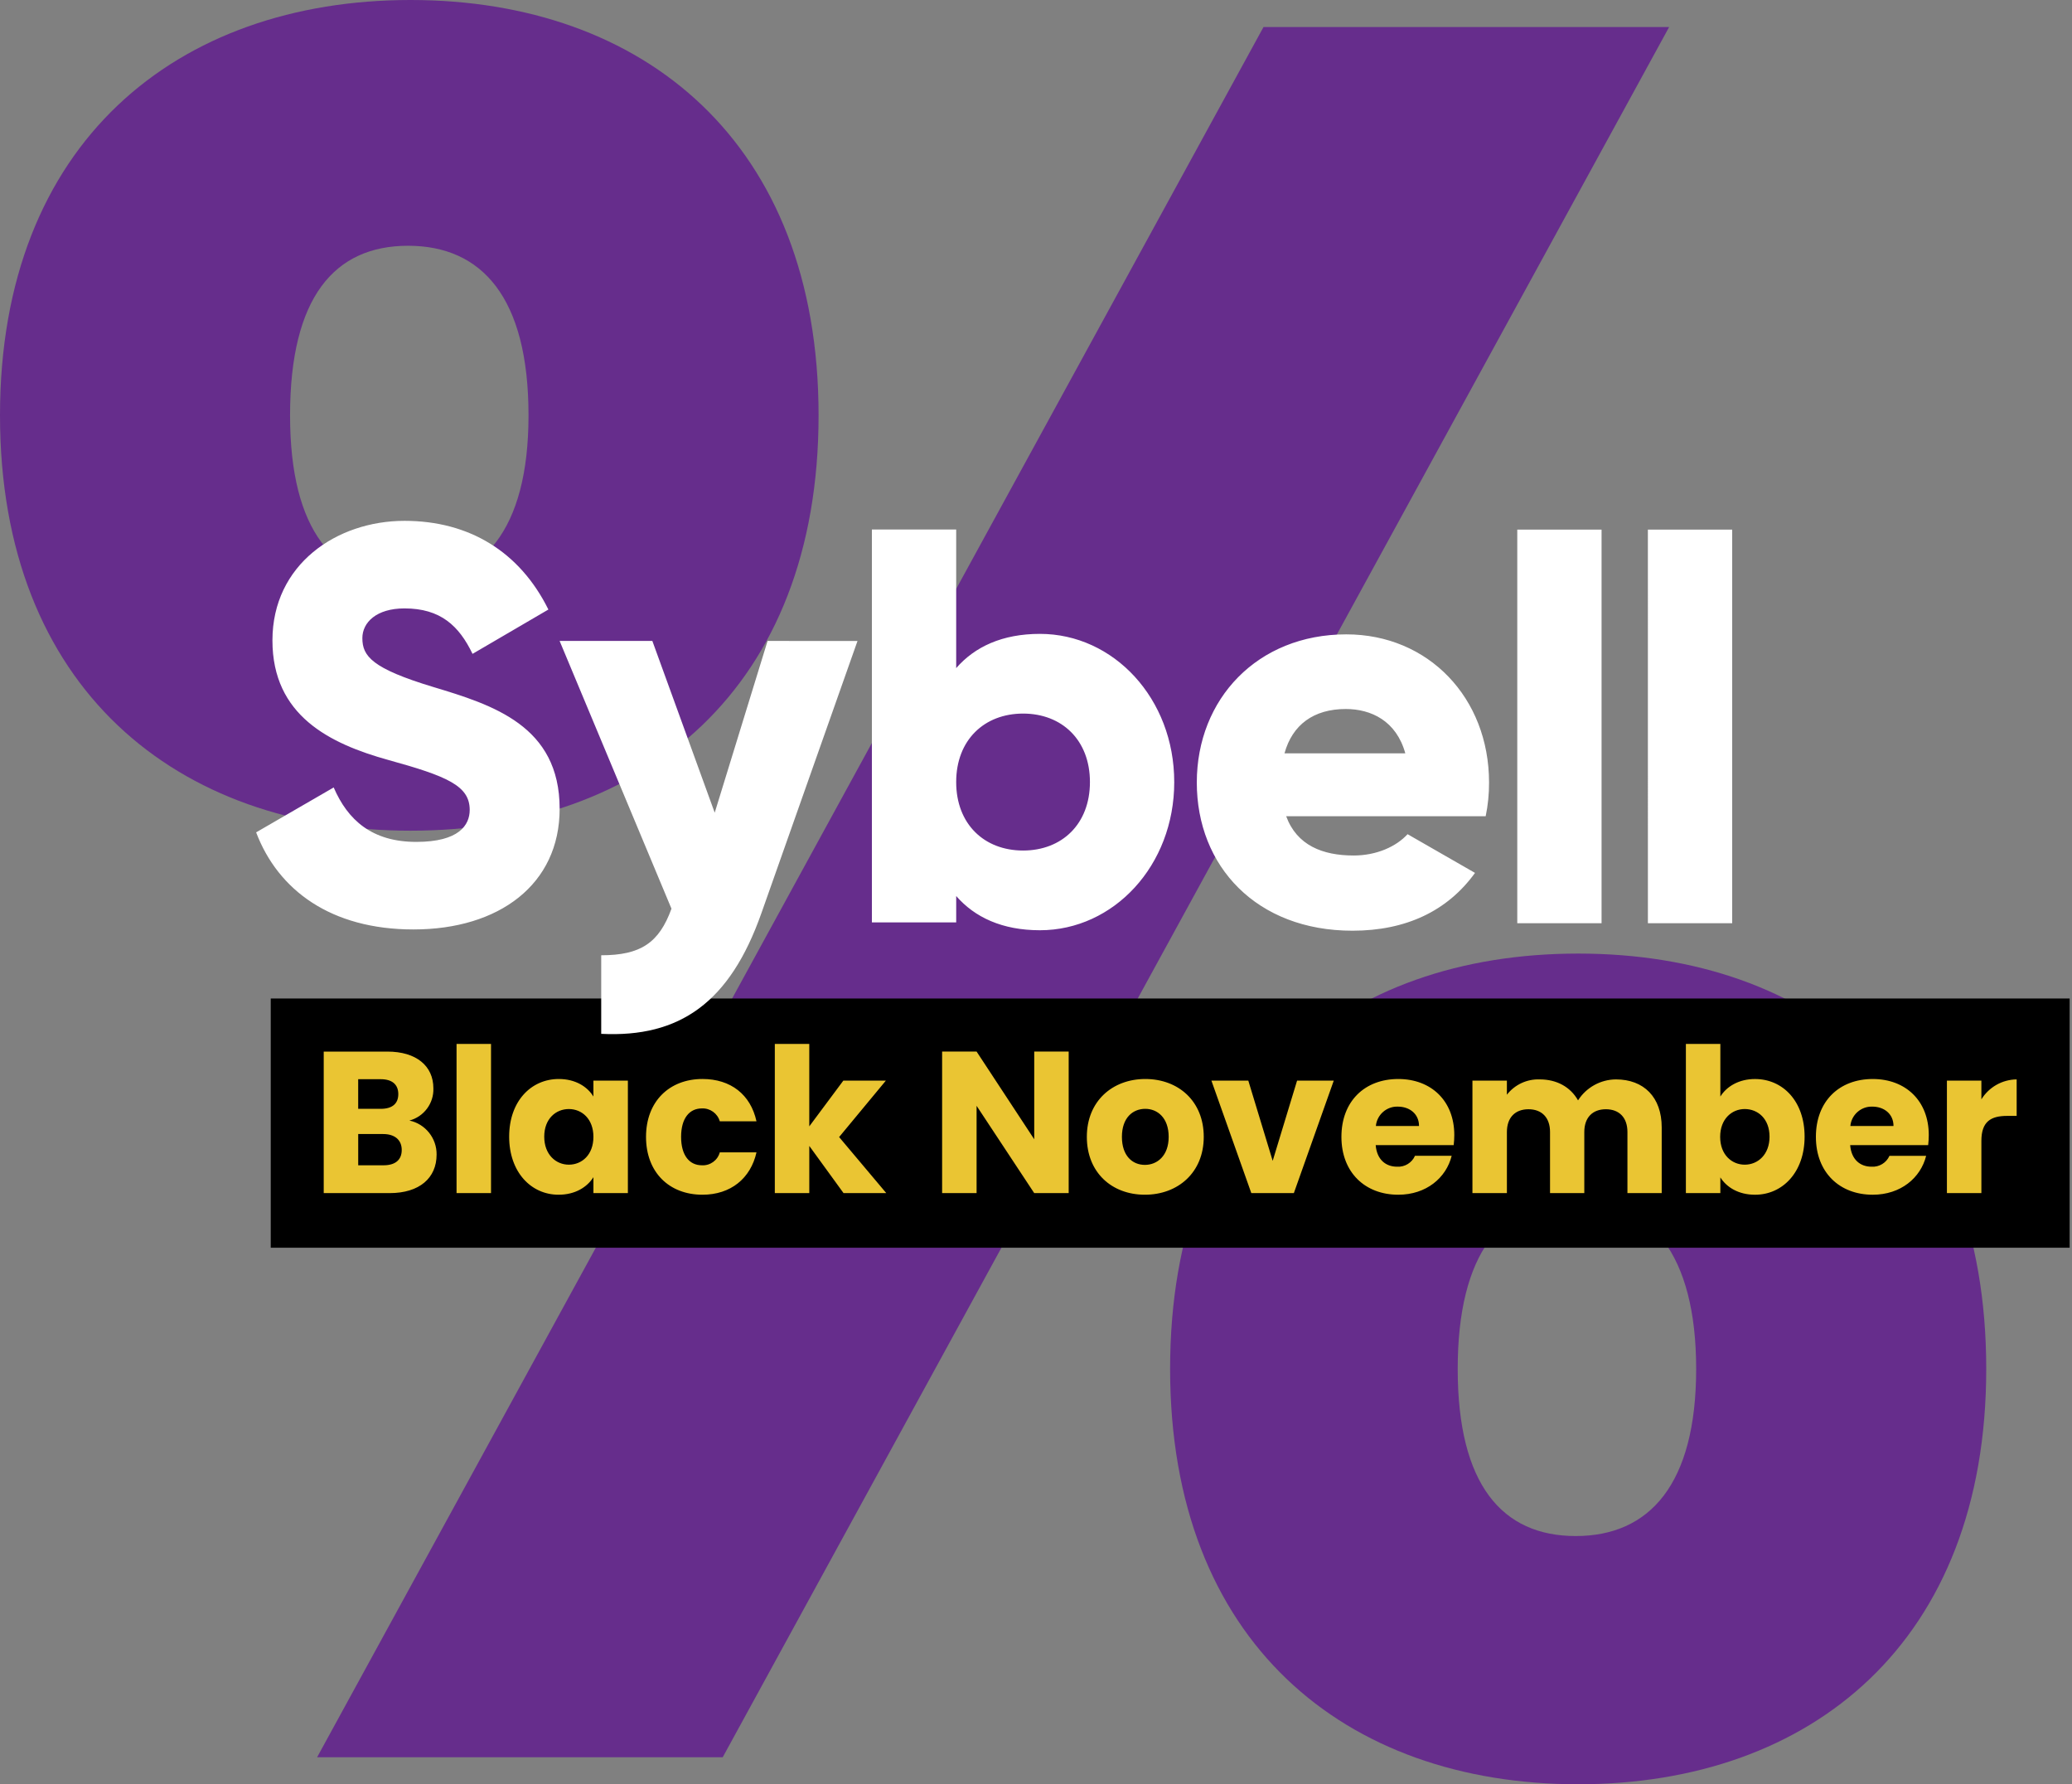
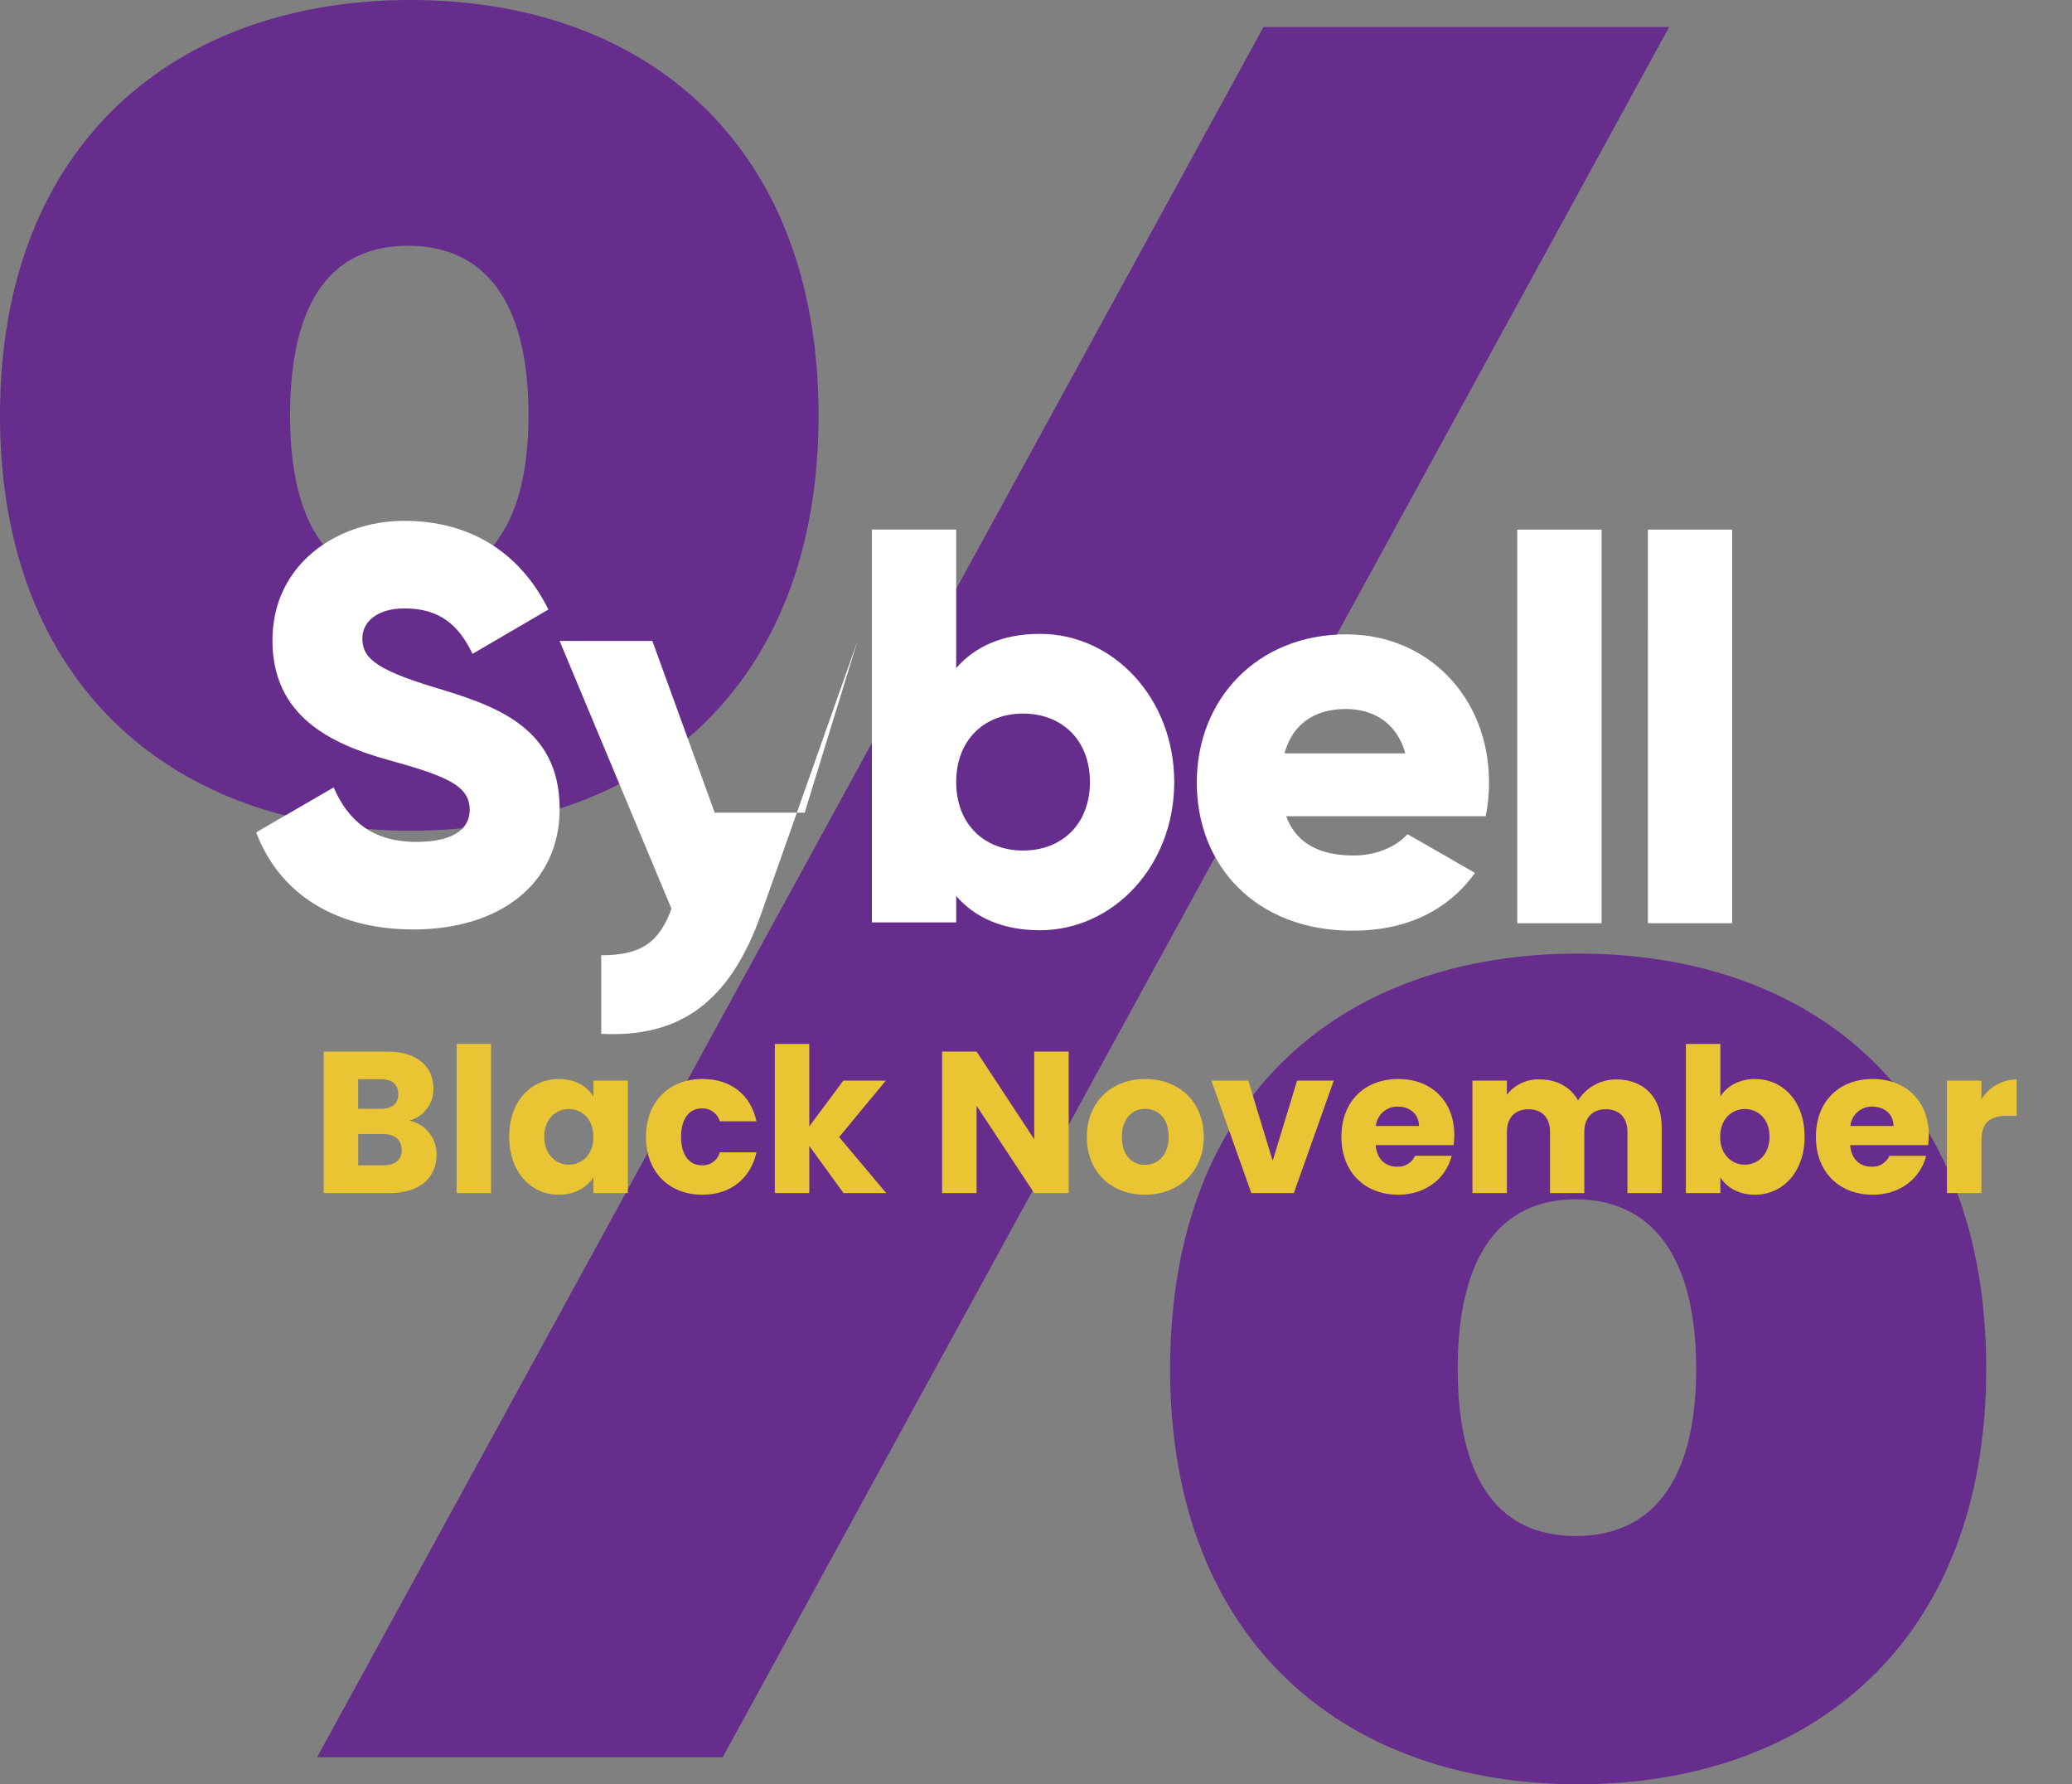
<svg xmlns="http://www.w3.org/2000/svg" width="100%" height="100%" viewBox="0 0 453 390" version="1.1" xml:space="preserve" style="fill-rule:evenodd;clip-rule:evenodd;stroke-linejoin:round;stroke-miterlimit:2;">
  <rect x="0" y="0" width="453" height="390" fill="#808080" stroke="none" />
  <g id="Group_75">
    <path id="Path_81" d="M-0,90.785c-0,59.625 38.695,90.786 89.753,90.786c51.056,-0 89.212,-31.158 89.212,-90.786c-0,-59.628 -38.156,-90.785 -89.213,-90.785c-51.056,0 -89.752,31.157 -89.752,90.785Zm89.215,-37.066c16.125,-0 26.334,11.281 26.334,37.066c0,25.248 -10.211,36.529 -26.334,36.529c-16.124,0 -25.8,-11.281 -25.8,-36.529c0.003,-25.785 9.676,-37.066 25.8,-37.066Zm-19.886,330.375l88.678,-0l206.914,-378.185l-88.681,0l-206.911,378.185Zm186.491,-84.879c0,59.625 38.158,90.785 89.215,90.785c51.057,0 89.215,-31.157 89.215,-90.785c-0,-60.165 -38.159,-90.785 -89.215,-90.785c-51.056,-0 -89.215,30.62 -89.215,90.785Zm88.677,-37.066c16.125,0 26.335,11.819 26.335,37.067c0,25.248 -10.211,36.528 -26.335,36.528c-16.123,0 -25.8,-11.281 -25.8,-36.528c0,-25.248 9.678,-37.067 25.8,-37.067Z" style="fill:#662d8c;fill-rule:nonzero;" />
-     <rect id="Rectangle_132" x="59.192" y="218.248" width="393.293" height="54.476" />
-     <path id="Path_83" d="M55.999,181.934l16.955,-9.815c3.07,7.114 8.359,11.901 18.062,11.901c9.342,0 11.676,-3.682 11.676,-6.993c-0,-5.278 -4.915,-7.361 -17.815,-10.92c-12.782,-3.556 -25.314,-9.691 -25.314,-26.131c0,-16.561 14.01,-26.131 28.875,-26.131c14.137,-0 25.19,6.75 31.456,19.384l-16.585,9.691c-2.949,-6.132 -7.007,-9.935 -14.871,-9.935c-6.139,0 -9.215,3.065 -9.215,6.5c0,3.926 2.093,6.626 15.487,10.672c13.02,3.926 27.644,8.466 27.644,26.625c0,16.562 -13.275,26.376 -31.95,26.376c-18.061,0 -29.611,-8.586 -34.405,-21.22m131.476,-41.835l-21.013,59.498c-6.881,19.505 -17.821,27.233 -35.02,26.375l0,-17.175c8.6,0 12.652,-2.7 15.36,-10.181l-24.454,-58.522l20.274,0l13.635,37.539l11.556,-37.539l19.662,0.005Zm69.248,30.841c0,18.281 -13.266,32.388 -29.362,32.388c-8.231,0 -14.257,-2.82 -18.308,-7.481l-0,5.765l-18.432,0l-0,-85.88l18.429,0l0,30.3c4.05,-4.66 10.077,-7.484 18.309,-7.484c16.095,-0 29.362,14.11 29.362,32.387m-18.429,0c0,-9.2 -6.145,-14.965 -14.617,-14.965c-8.472,0 -14.625,5.765 -14.625,14.965c-0,9.2 6.144,14.969 14.625,14.969c8.48,0 14.617,-5.765 14.617,-14.969m57.648,16.057c5.036,-0 9.335,-1.963 11.796,-4.661l14.745,8.463c-6.025,8.342 -15.112,12.635 -26.788,12.635c-21.011,-0 -34.037,-14.108 -34.037,-32.388c0,-18.281 13.275,-32.387 32.686,-32.387c17.941,-0 31.208,13.863 31.208,32.387c0.013,2.474 -0.234,4.942 -0.736,7.364l-43.618,0c2.334,6.375 7.984,8.586 14.745,8.586m11.302,-22.326c-1.967,-7.117 -7.491,-9.694 -13.02,-9.694c-7.008,-0 -11.676,3.435 -13.395,9.694l26.415,0Zm24.477,-48.9l18.429,0l0,86.03l-18.429,0l-0,-86.03Zm28.556,0l18.43,0l-0,86.03l-18.427,0l-0.003,-86.03Z" style="fill:#fff;fill-rule:nonzero;" />
+     <path id="Path_83" d="M55.999,181.934l16.955,-9.815c3.07,7.114 8.359,11.901 18.062,11.901c9.342,0 11.676,-3.682 11.676,-6.993c-0,-5.278 -4.915,-7.361 -17.815,-10.92c-12.782,-3.556 -25.314,-9.691 -25.314,-26.131c0,-16.561 14.01,-26.131 28.875,-26.131c14.137,-0 25.19,6.75 31.456,19.384l-16.585,9.691c-2.949,-6.132 -7.007,-9.935 -14.871,-9.935c-6.139,0 -9.215,3.065 -9.215,6.5c0,3.926 2.093,6.626 15.487,10.672c13.02,3.926 27.644,8.466 27.644,26.625c0,16.562 -13.275,26.376 -31.95,26.376c-18.061,0 -29.611,-8.586 -34.405,-21.22m131.476,-41.835l-21.013,59.498c-6.881,19.505 -17.821,27.233 -35.02,26.375l0,-17.175c8.6,0 12.652,-2.7 15.36,-10.181l-24.454,-58.522l20.274,0l13.635,37.539l19.662,0.005Zm69.248,30.841c0,18.281 -13.266,32.388 -29.362,32.388c-8.231,0 -14.257,-2.82 -18.308,-7.481l-0,5.765l-18.432,0l-0,-85.88l18.429,0l0,30.3c4.05,-4.66 10.077,-7.484 18.309,-7.484c16.095,-0 29.362,14.11 29.362,32.387m-18.429,0c0,-9.2 -6.145,-14.965 -14.617,-14.965c-8.472,0 -14.625,5.765 -14.625,14.965c-0,9.2 6.144,14.969 14.625,14.969c8.48,0 14.617,-5.765 14.617,-14.969m57.648,16.057c5.036,-0 9.335,-1.963 11.796,-4.661l14.745,8.463c-6.025,8.342 -15.112,12.635 -26.788,12.635c-21.011,-0 -34.037,-14.108 -34.037,-32.388c0,-18.281 13.275,-32.387 32.686,-32.387c17.941,-0 31.208,13.863 31.208,32.387c0.013,2.474 -0.234,4.942 -0.736,7.364l-43.618,0c2.334,6.375 7.984,8.586 14.745,8.586m11.302,-22.326c-1.967,-7.117 -7.491,-9.694 -13.02,-9.694c-7.008,-0 -11.676,3.435 -13.395,9.694l26.415,0Zm24.477,-48.9l18.429,0l0,86.03l-18.429,0l-0,-86.03Zm28.556,0l18.43,0l-0,86.03l-18.427,0l-0.003,-86.03Z" style="fill:#fff;fill-rule:nonzero;" />
    <path id="Path_84" d="M87.831,251.357c-0,2.203 -1.454,3.349 -3.966,3.349l-5.55,0l-0,-6.831l5.464,0c2.508,0 4.052,1.278 4.052,3.482Zm-0.75,-12.207c-0,2.115 -1.366,3.216 -3.834,3.216l-4.936,0l0,-6.477l4.936,-0c2.468,-0 3.834,1.146 3.834,3.261Zm8.373,13.221c0.052,-3.572 -2.454,-6.71 -5.949,-7.448c3.173,-0.827 5.365,-3.773 5.244,-7.05c-0,-4.891 -3.746,-8.02 -10.05,-8.02l-13.923,-0l-0,30.934l14.41,0c6.522,0 10.268,-3.305 10.268,-8.416Zm4.363,8.416l7.535,0l-0,-32.61l-7.535,0l-0,32.61Zm11.501,-12.339c-0,7.756 4.8,12.692 10.8,12.692c3.658,-0 6.257,-1.675 7.624,-3.834l-0,3.481l7.532,0l-0,-24.589l-7.535,-0l-0,3.481c-1.323,-2.159 -3.922,-3.834 -7.58,-3.834c-6.037,0 -10.841,4.847 -10.841,12.603Zm18.42,0.044c-0,3.922 -2.512,6.081 -5.376,6.081c-2.82,0 -5.376,-2.203 -5.376,-6.125c-0,-3.922 2.556,-6.037 5.376,-6.037c2.865,-0 5.377,2.16 5.377,6.081l-0.001,0Zm11.502,0c-0,7.8 5.112,12.648 12.339,12.648c6.169,-0 10.532,-3.57 11.81,-9.255l-8.02,0c-0.472,1.745 -2.118,2.929 -3.922,2.82c-2.688,0 -4.539,-2.115 -4.539,-6.213c-0,-4.099 1.848,-6.215 4.539,-6.215c1.798,-0.085 3.43,1.089 3.922,2.82l8.02,0c-1.275,-5.861 -5.641,-9.254 -11.81,-9.254c-7.227,0.002 -12.339,4.894 -12.339,12.649Zm28.159,12.295l7.536,0l-0,-10.312l7.491,10.312l9.342,0l-10.312,-12.25l10.224,-12.339l-9.3,-0l-7.448,10.003l0,-18.024l-7.533,0l0,32.61Zm56.715,-30.935l0,19.169l-12.6,-19.169l-7.539,-0l0,30.935l7.536,0l-0,-19.081l12.6,19.081l7.535,0l-0,-30.935l-7.532,-0Zm37.062,18.64c-0,-7.8 -5.55,-12.647 -12.78,-12.647c-7.183,0 -12.78,4.847 -12.78,12.647c-0,7.8 5.465,12.648 12.692,12.648c7.227,-0 12.868,-4.848 12.868,-12.648Zm-17.892,0c0,-4.186 2.38,-6.125 5.112,-6.125c2.644,0 5.112,1.939 5.112,6.125c0,4.143 -2.511,6.126 -5.199,6.126c-2.733,-0 -5.025,-1.983 -5.025,-6.126l0,0Zm19.566,-12.294l8.725,24.589l9.3,0l8.726,-24.589l-8.02,-0l-5.333,17.538l-5.332,-17.538l-8.066,-0Zm40.763,5.685c2.512,-0 4.627,1.542 4.627,4.23l-9.431,0c0.225,-2.447 2.348,-4.317 4.804,-4.231l-0,0.001Zm11.766,10.752l-8.021,-0c-0.677,1.533 -2.248,2.487 -3.921,2.379c-2.424,0 -4.407,-1.5 -4.671,-4.715l17.054,0c0.087,-0.731 0.131,-1.467 0.132,-2.203c-0,-7.492 -5.068,-12.251 -12.251,-12.251c-7.315,0 -12.426,4.847 -12.426,12.647c-0,7.8 5.199,12.648 12.426,12.648c6.125,-0 10.488,-3.702 11.678,-8.505Zm38.427,8.152l7.492,0l-0,-14.366c-0,-6.611 -3.922,-10.488 -10.004,-10.488c-3.358,0.019 -6.486,1.749 -8.288,4.583c-1.675,-2.953 -4.671,-4.583 -8.373,-4.583c-2.792,-0.107 -5.47,1.142 -7.183,3.349l0,-3.084l-7.532,-0l-0,24.589l7.535,0l0,-13.35c0,-3.217 1.851,-4.98 4.715,-4.98c2.865,0 4.716,1.763 4.716,4.98l-0,13.35l7.491,0l0,-13.35c0,-3.217 1.851,-4.98 4.716,-4.98c2.864,0 4.715,1.761 4.715,4.978l-0,13.352Zm20.315,-21.108l0,-11.502l-7.536,0l0,32.61l7.535,0l0,-3.435c1.366,2.159 3.966,3.79 7.58,3.79c6.037,-0 10.84,-4.936 10.84,-12.692c0,-7.755 -4.759,-12.6 -10.84,-12.6c-3.525,-0.005 -6.213,1.627 -7.579,3.829Zm10.753,8.769c-0,3.922 -2.556,6.125 -5.42,6.125c-2.82,0 -5.376,-2.159 -5.376,-6.081c-0,-3.921 2.556,-6.081 5.376,-6.081c2.864,-0 5.419,2.116 5.419,6.037l0.001,0Zm22.474,-6.566c2.512,-0 4.627,1.542 4.627,4.231l-9.43,-0c0.225,-2.447 2.348,-4.317 4.803,-4.231l0,-0Zm11.766,10.753l-8.02,-0c-0.677,1.533 -2.249,2.487 -3.922,2.379c-2.424,0 -4.407,-1.5 -4.671,-4.715l17.054,0c0.087,-0.731 0.131,-1.467 0.132,-2.203c0,-7.492 -5.067,-12.251 -12.25,-12.251c-7.316,0 -12.427,4.847 -12.427,12.647c0,7.8 5.2,12.648 12.427,12.648c6.124,-0 10.487,-3.702 11.677,-8.505Zm12.075,-3.261c0,-4.231 2.072,-5.465 5.641,-5.465l2.072,0l-0,-7.976c-3.146,0.032 -6.064,1.683 -7.713,4.363l0,-4.098l-7.536,-0l0,24.589l7.536,0l0,-11.413Z" style="fill:#eac533;fill-rule:nonzero;" />
  </g>
</svg>